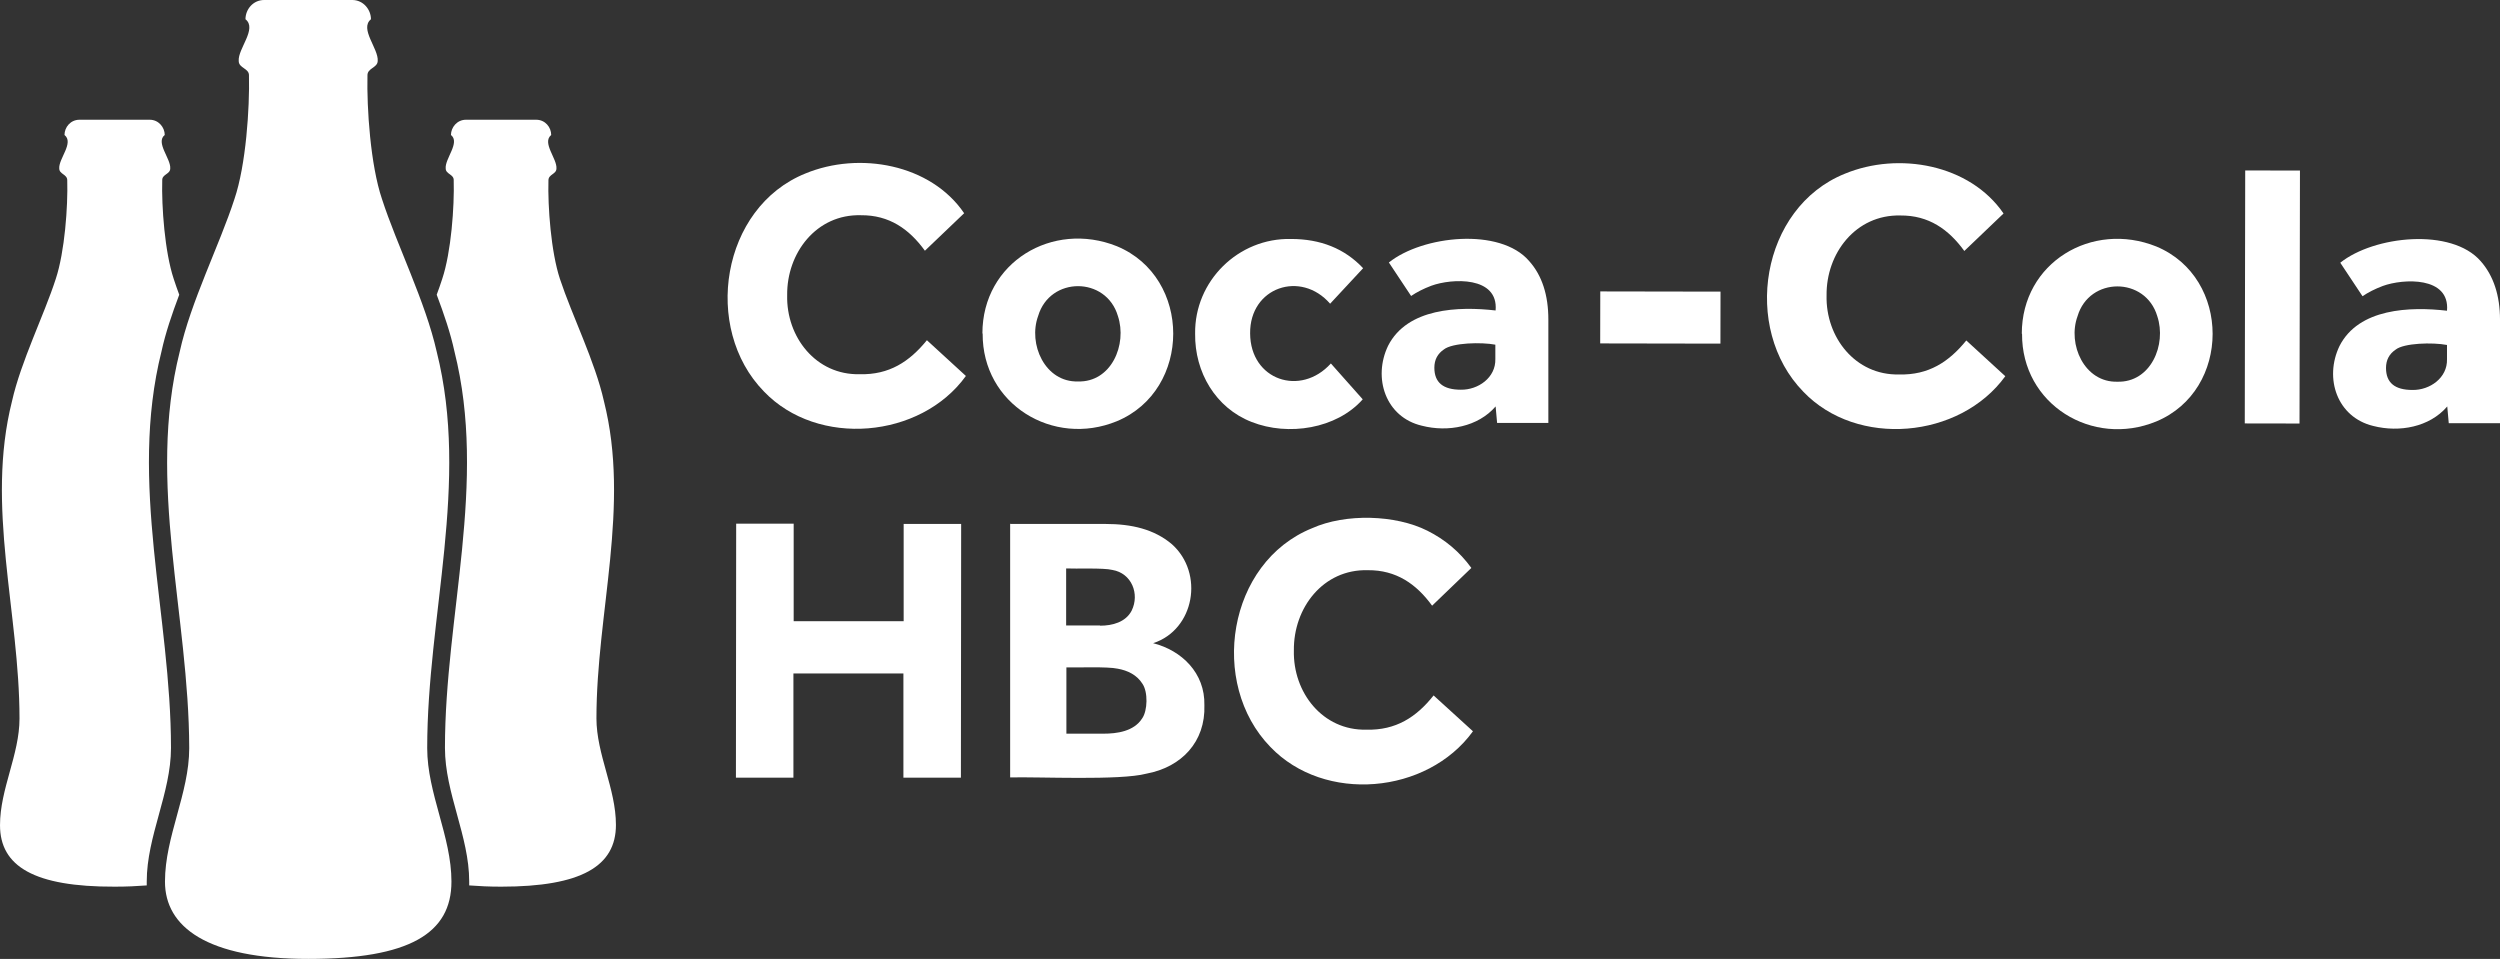
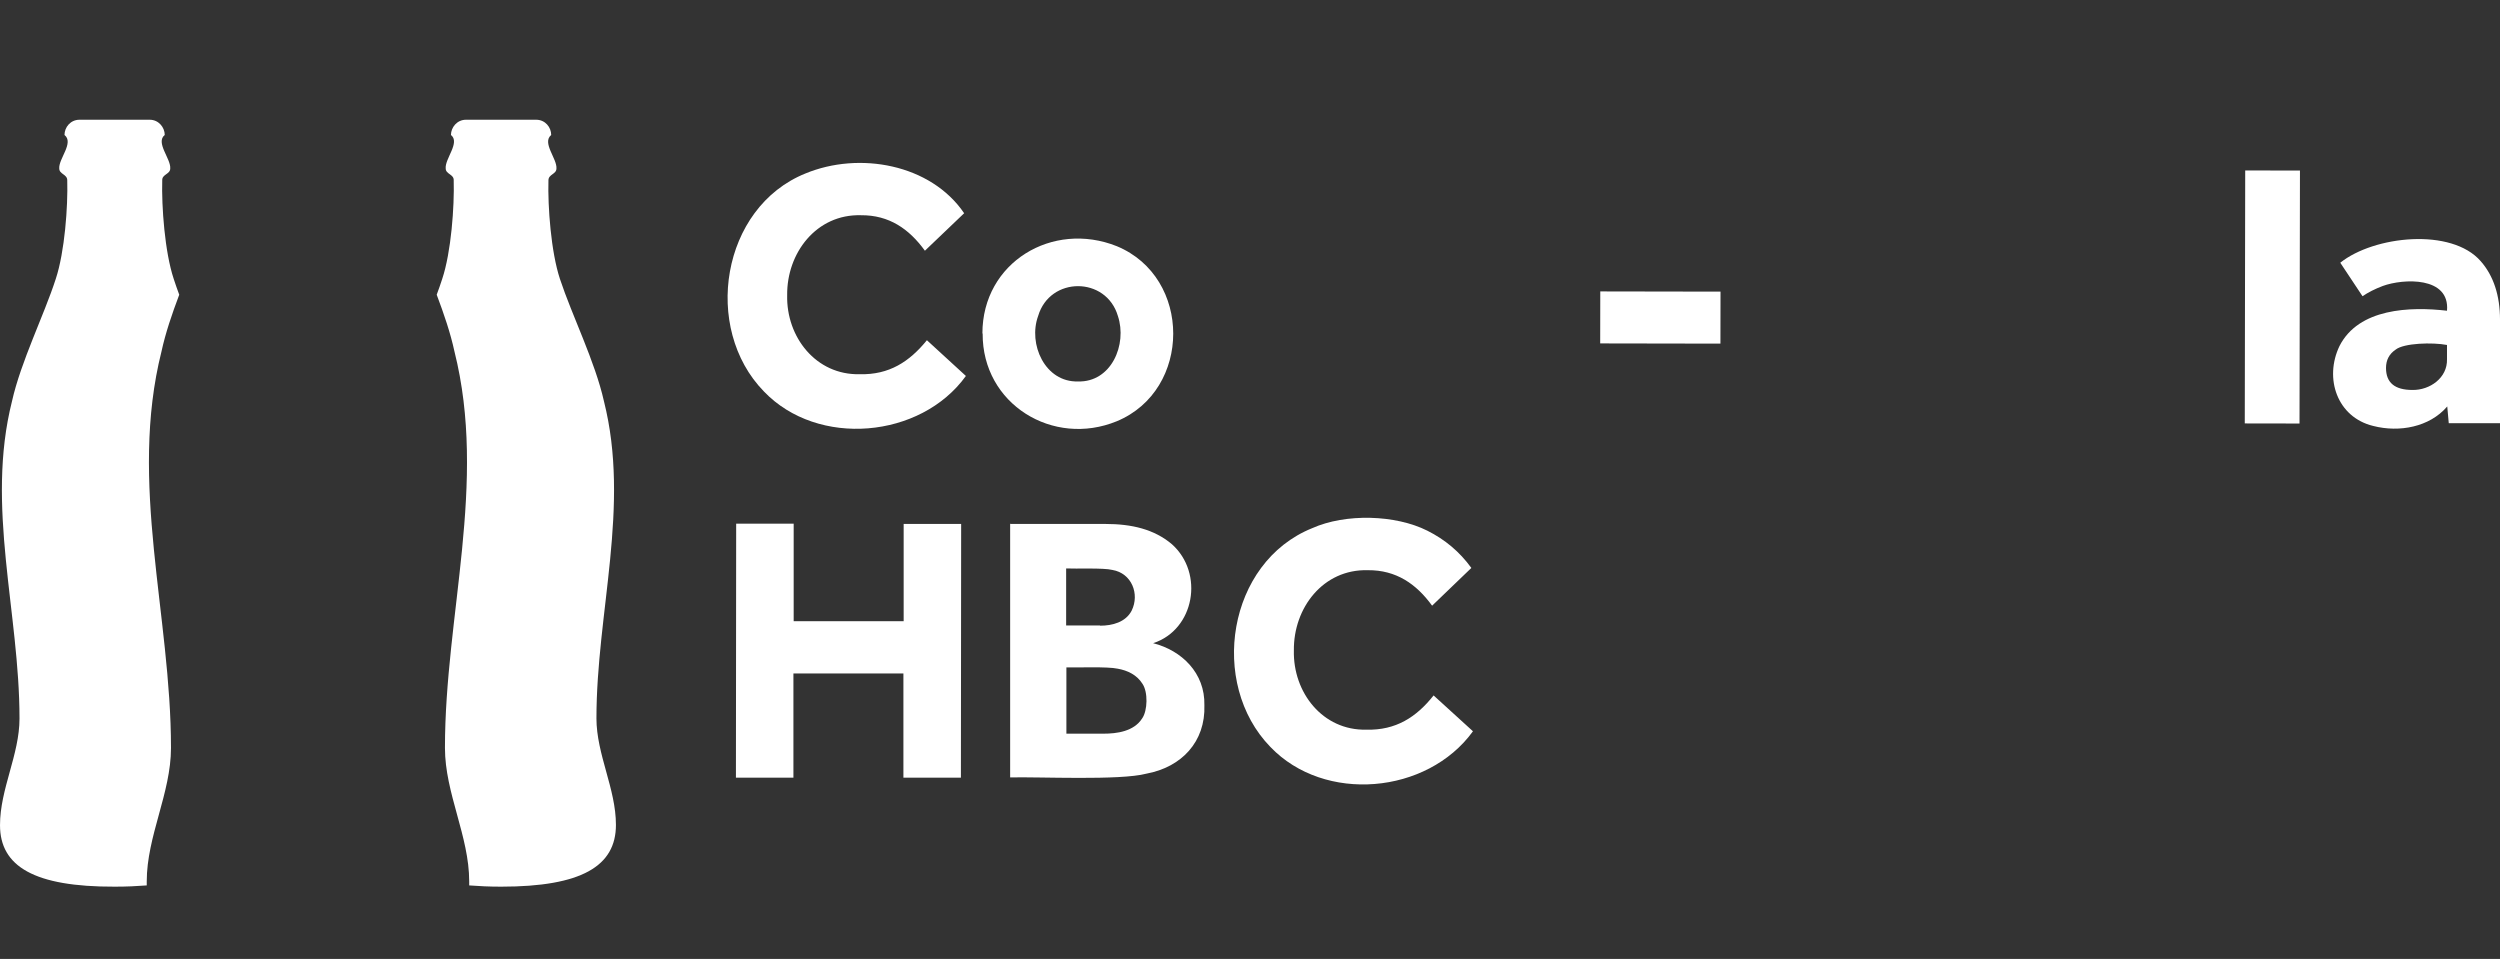
<svg xmlns="http://www.w3.org/2000/svg" id="Layer_2" data-name="Layer 2" viewBox="0 0 1000.1 383.6">
  <rect x="0" y="0" width="1000.1" height="383.6" fill="#333333" stroke="none" />
  <defs>
    <style>
      .cls-1 {
        fill: #fff;
      }
    </style>
  </defs>
  <g id="Layer_1-2" data-name="Layer 1-2">
    <g>
      <g>
        <path class="cls-1" d="M386.4,150.4c-18.1,25.1-59.3,28.7-80.8,6.2-24.7-25.3-17.1-73.6,16.6-87.2,21.5-8.9,50.1-3.8,63.5,15.9l-15.7,15c-6.3-8.7-14.3-14.3-25.6-14.2-17.8-.5-29.7,15.1-29.5,32-.4,16.7,11.5,32,29,31.6,11.8.3,19.9-5,26.9-13.6l15.6,14.3h0Z" />
        <path class="cls-1" d="M431.2,152.6c13.4.4,19.8-14.8,16-26.2-4.7-15.9-27.2-15.9-31.9,0-4.1,11.2,2.7,26.6,16,26.2M393,133.4c0-28.5,28.1-45.2,53.8-34.9,30.1,12.5,30,57.5,0,70-25.5,10.5-53.9-6.8-53.7-35.1" />
-         <path class="cls-1" d="M545.1,159.8c-10.4,11.7-29.7,14.8-44.4,9-14.4-5.6-22.8-19.9-22.6-35.3-.3-21.1,17.3-38.4,38.4-37.9,11.7,0,21.4,3.8,28.8,11.7l-13.2,14.2c-11.7-13.5-32.2-6.6-32,11.9.1,18.7,20.2,25.4,32.3,12l12.7,14.3h0v.1Z" />
-         <path class="cls-1" d="M598.3,137.9c-5.7-1.1-17.3-.8-20.7,1.9-2.5,1.7-3.8,4.1-3.8,7.3,0,5.9,3.5,8.8,10.6,8.8,6.9.1,14-4.8,13.8-12.3v-5.8h0l.1.1ZM598.3,162.6c-7,8.1-19,10.4-29.5,7.7-14.5-3.4-19.7-19.1-13.5-32,7.7-15.1,28.2-15.8,43-14.1,1.2-13.8-17.5-12.9-25.7-9.9-3.2,1.2-5.9,2.6-8.1,4.1l-8.9-13.4c13.5-10.8,44.5-14.1,56.1-.6,5.2,5.8,7.7,13.7,7.7,23.4v41.4h-20.5l-.6-6.7h0v.1Z" />
        <rect class="cls-1" x="653.81" y="102.97" width="20.8" height="48.1" transform="translate(536.03 791.01) rotate(-89.9)" />
-         <path class="cls-1" d="M802.2,150.5c-18.2,25.1-59.3,28.7-80.8,6.2-24.7-25.3-17.1-73.6,16.6-87.2,21.5-8.9,50-3.8,63.5,15.9l-15.7,15c-6.3-8.7-14.3-14.3-25.6-14.2-17.8-.4-29.7,15.1-29.5,32-.4,16.7,11.5,32,29,31.6,11.8.3,19.9-5,26.9-13.6l15.6,14.3h0Z" />
-         <path class="cls-1" d="M847,152.7c13.4.4,19.8-14.8,16-26.2-4.7-15.9-27.2-15.9-31.9,0-4.1,11.2,2.7,26.6,16,26.2M808.8,133.5c0-28.5,28.1-45.2,53.8-34.9,30.1,12.5,30,57.5,0,70-25.5,10.5-53.9-6.8-53.7-35.1" />
        <rect class="cls-1" x="858.44" y="107.86" width="101.2" height="21.9" transform="translate(788.64 1027.64) rotate(-89.9)" />
        <path class="cls-1" d="M978.9,138c-5.7-1.1-17.3-.8-20.6,1.9-2.5,1.7-3.8,4.1-3.8,7.3,0,5.9,3.5,8.8,10.6,8.8,6.9.1,14-4.8,13.8-12.3v-5.8h0v.1ZM978.9,162.7c-7,8.1-19,10.4-29.5,7.7-14.5-3.5-19.7-19.1-13.5-32,7.7-15.1,28.2-15.8,43-14.1,1.2-13.8-17.5-12.9-25.7-9.9-3.2,1.2-5.9,2.6-8.1,4.1l-8.9-13.4c13.5-10.8,44.5-14.1,56.2-.6,5.1,5.8,7.7,13.7,7.7,23.4v41.4h-20.5l-.6-6.7h0l-.1.1Z" />
        <g>
-           <path class="cls-1" d="M294.5,209.5h23v39h44v-38.9h23l-.1,101.5h-23v-41.7h-44v41.7h-23l.1-101.5h0v-.1Z" />
+           <path class="cls-1" d="M294.5,209.5h23v39h44v-38.9h23l-.1,101.5h-23v-41.7h-44v41.7h-23l.1-101.5h0Z" />
          <path class="cls-1" d="M404.2,209.6h38c10.5,0,19.5,2.1,26.6,8.1,13,11.6,9.1,34.2-7.5,39.6,11.4,2.9,20.8,11.9,20.5,24.8.5,14.7-9.2,24.8-23.2,27.4-10.6,2.8-43.1,1.2-54.5,1.5v-101.5h.1v.1ZM441.4,293.5c5.4,0,12.2-.9,15.5-6.1,2.2-3.1,2.4-10.6.1-13.9-2.2-3.5-5.9-5.3-9.9-6-4.1-.9-16.3-.4-20.5-.5v26.5h14.9-.1ZM440.1,250.3c4.9,0,10.2-1.4,12.6-6,3.3-6.7,0-15-7.7-16.3-3.5-.9-14.8-.4-18.5-.6v22.8h13.5l.1.1Z" />
          <path class="cls-1" d="M589.2,292.6c-18.3,25.2-59.4,28.8-81,6.2-24.7-25.4-17.2-73.8,16.7-87.5,13.4-6,33.4-5.4,46.1,1,7,3.5,12.9,8.4,17.6,14.9l-15.7,15.1c-6.3-8.7-14.4-14.3-25.7-14.2-17.9-.5-29.8,15.1-29.6,32.1-.4,16.8,11.5,32.1,29,31.7,11.8.3,20-5,26.9-13.7l15.7,14.3h0v.1Z" />
        </g>
      </g>
      <g>
-         <path class="cls-1" d="M180.6,352.7c0-18.1-9.7-35.3-9.7-53.4,0-53.1,17-106,3.8-158.6-4.5-20-15.9-42.6-21.9-61.1-4.6-13.6-6.1-36.3-5.8-49.4-.1-3,4-3,4.1-5.8.4-4.9-7.4-12.9-2.7-16.7,0-3.8-3-7.7-7.5-7.7h-35.2c-4.5,0-7.5,3.8-7.5,7.7,4.8,3.8-3.1,11.8-2.7,16.7,0,2.9,4.2,2.9,4.1,5.8.3,13.1-1.2,35.8-5.8,49.4-6,18.5-17.5,41.1-21.9,61.1-13.2,52.6,3.7,105.4,3.8,158.6,0,18.1-9.7,35.3-9.7,53.4s16.8,30.9,57.3,30.9,57.3-10.2,57.3-30.9h0Z" />
        <path class="cls-1" d="M238.6,287.4c0-42.5,13.6-84.8,3-126.9-3.6-16-12.7-34.1-17.6-48.9-3.6-10.9-4.9-29-4.6-39.5,0-2.4,3.2-2.4,3.2-4.7.3-3.9-5.9-10.3-2.1-13.4,0-3.1-2.4-6.1-6-6.1h-28.1c-3.6,0-6,3.1-6,6.1,3.8,3-2.5,9.5-2.1,13.4,0,2.3,3.3,2.3,3.2,4.7.3,10.5-1,28.7-4.6,39.5-.7,2.1-1.4,4.2-2.2,6.3,2.9,7.7,5.5,15.3,7.1,22.7,13.2,52.6-3.8,105.5-3.8,158.6,0,18.1,9.7,35.3,9.7,53.4v1.6c3.9.3,8.1.5,12.8.5,32.1,0,45.9-8.2,45.9-24.7,0-14.5-7.8-28.2-7.8-42.7h0v.1Z" />
      </g>
      <path class="cls-1" d="M7.8,287.4c0-42.5-13.6-84.8-3-126.9,3.6-16,12.7-34.1,17.5-48.9,3.6-10.9,4.9-29,4.6-39.5,0-2.4-3.2-2.4-3.2-4.7-.3-3.9,6-10.3,2.1-13.4,0-3.1,2.4-6.1,6-6.1h28.1c3.6,0,6,3.1,6,6.1-3.8,3,2.5,9.5,2.2,13.4,0,2.3-3.3,2.3-3.2,4.7-.3,10.5,1,28.7,4.6,39.5.7,2.1,1.4,4.2,2.2,6.3-2.9,7.7-5.5,15.3-7.1,22.7-13.2,52.6,3.8,105.5,3.8,158.6,0,18.1-9.7,35.3-9.7,53.4v1.6c-3.9.3-8.1.5-12.8.5-32.2.1-45.9-8.1-45.9-24.6,0-14.5,7.8-28.2,7.8-42.7h0Z" />
    </g>
  </g>
</svg>